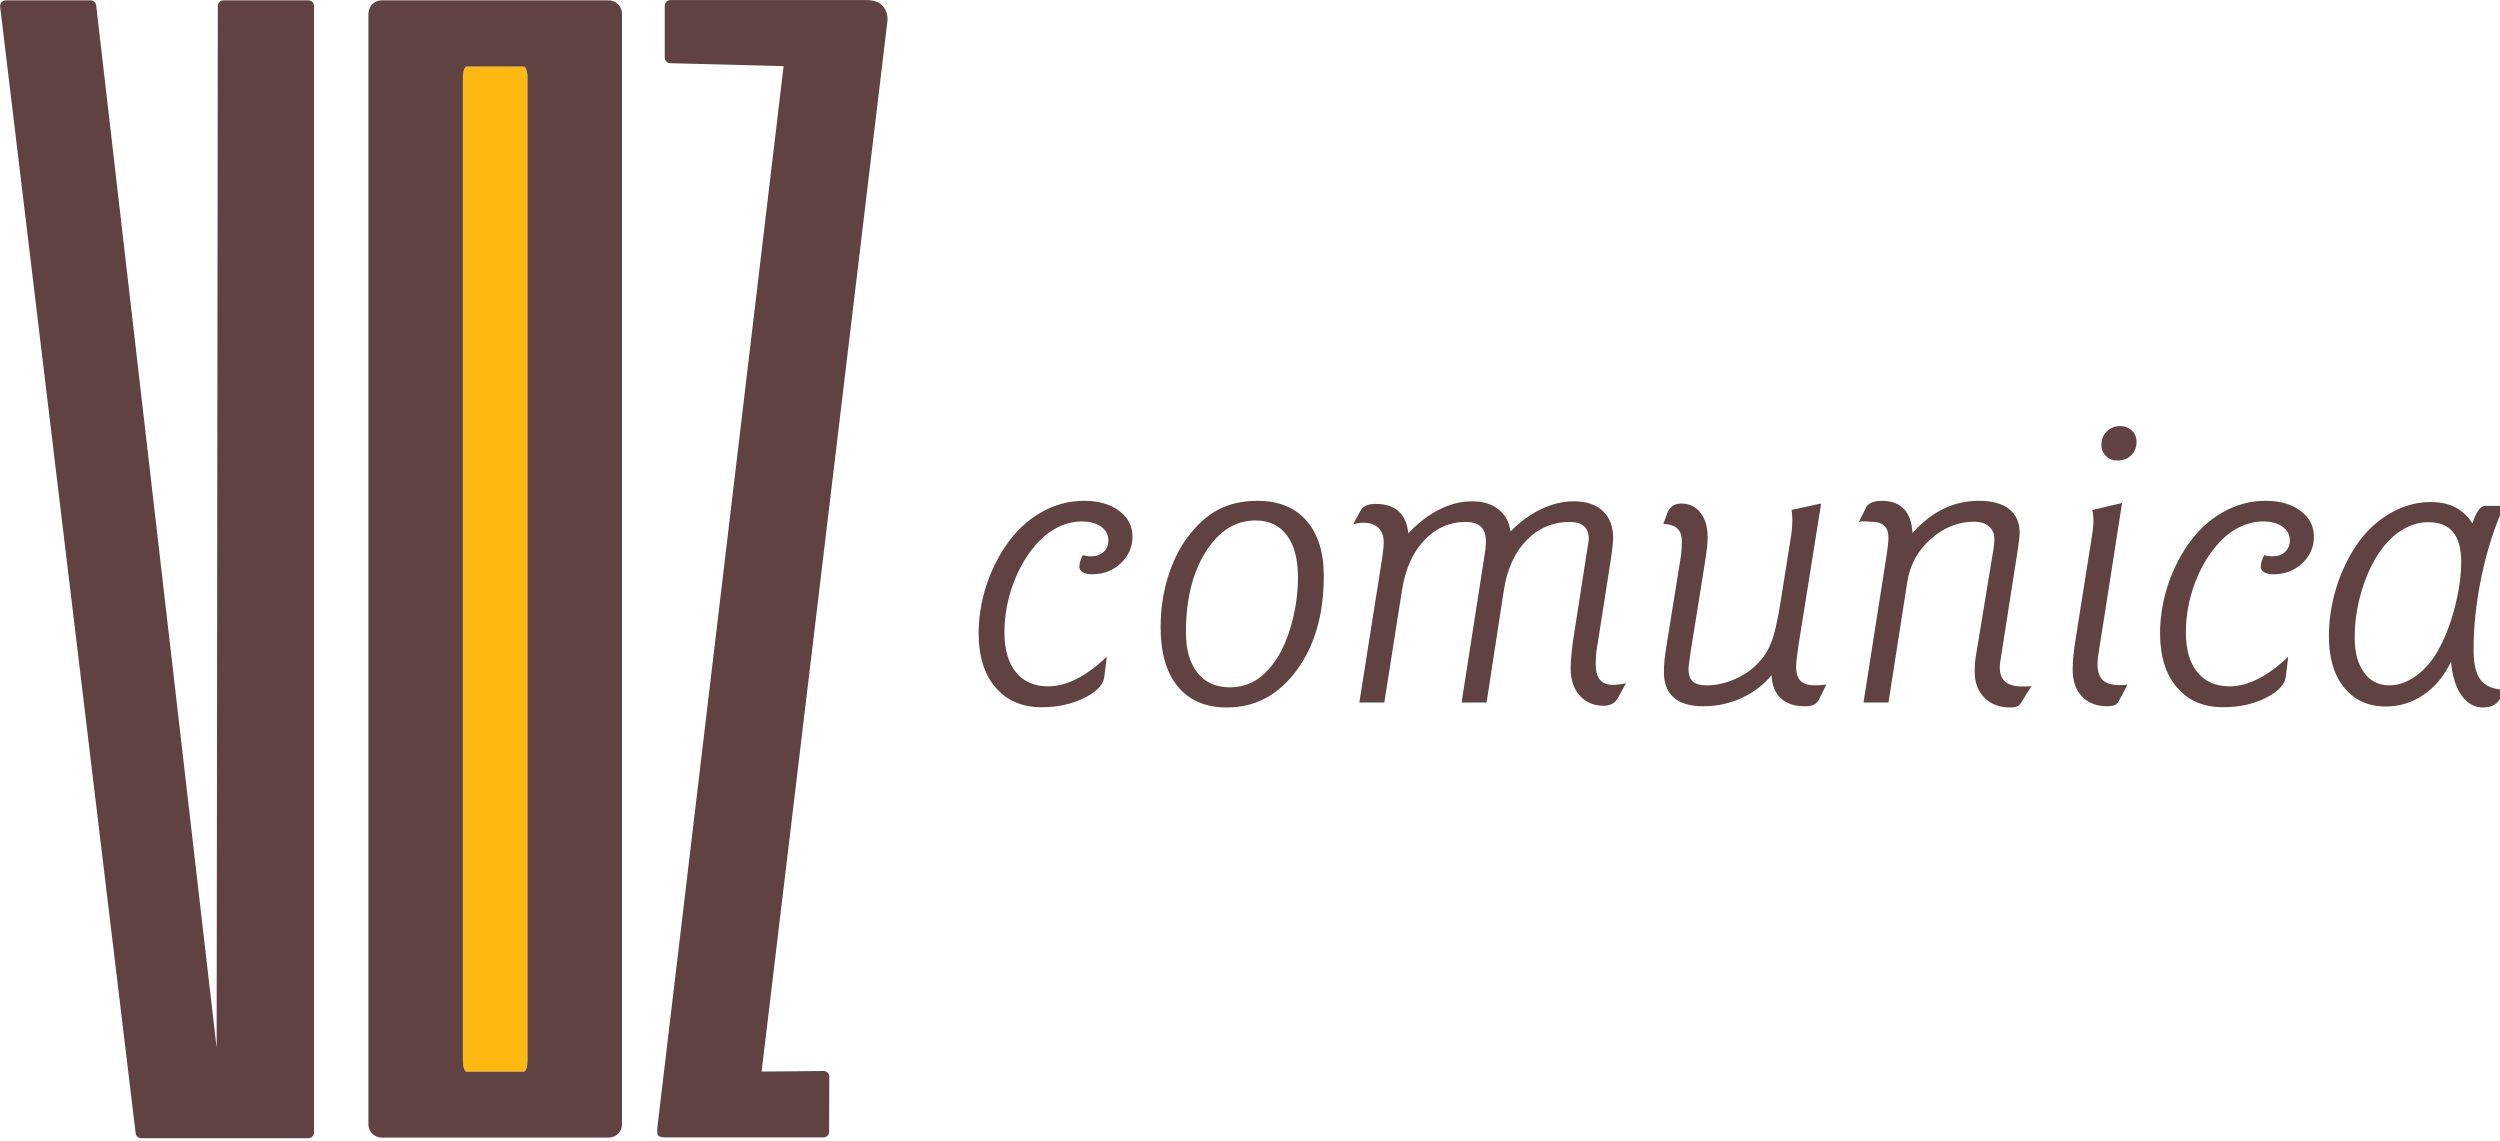
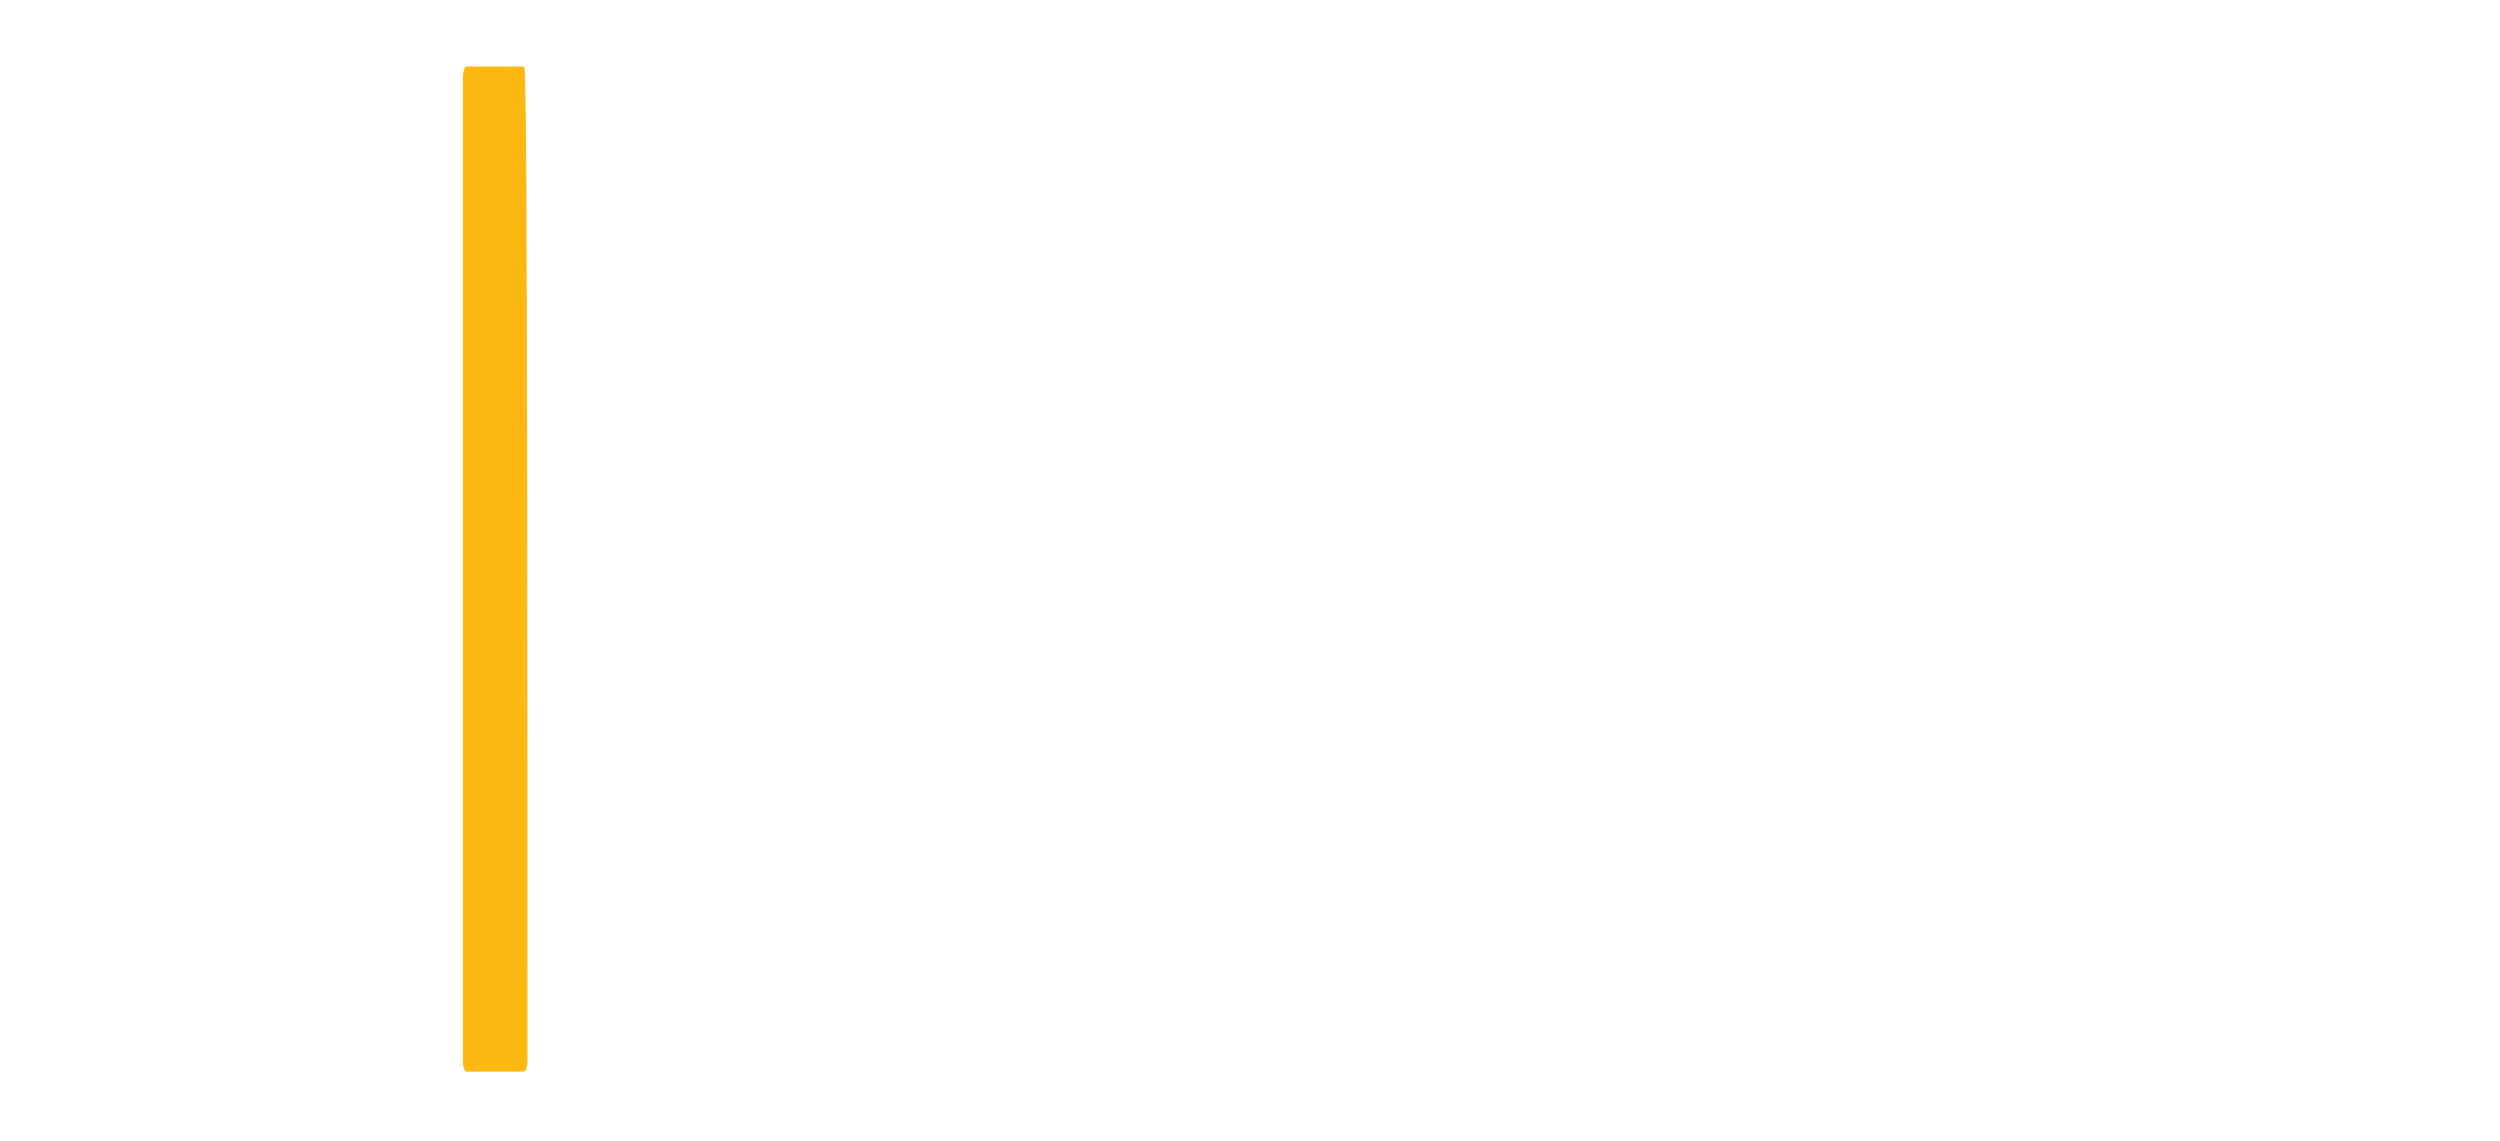
<svg xmlns="http://www.w3.org/2000/svg" width="100%" height="100%" viewBox="0 0 252 115" version="1.1" xml:space="preserve" style="fill-rule:evenodd;clip-rule:evenodd;stroke-linejoin:round;stroke-miterlimit:2;">
  <g transform="matrix(0.102,0,0,0.102,-2.345,-1.961)">
-     <path d="M540.627,1078.31C542.597,1078.31 544.252,1073.59 544.252,1067.46L544.252,95.794C544.252,89.906 542.597,84.953 540.627,84.953L484.108,84.953C482.122,84.953 480.446,89.906 480.446,95.794L480.446,1067.46C480.446,1073.59 482.122,1078.31 484.108,1078.31L540.627,1078.31Z" style="fill:rgb(253,184,18);fill-rule:nonzero;" />
+     <path d="M540.627,1078.31C542.597,1078.31 544.252,1073.59 544.252,1067.46C544.252,89.906 542.597,84.953 540.627,84.953L484.108,84.953C482.122,84.953 480.446,89.906 480.446,95.794L480.446,1067.46C480.446,1073.59 482.122,1078.31 484.108,1078.31L540.627,1078.31Z" style="fill:rgb(253,184,18);fill-rule:nonzero;" />
    <g transform="matrix(0.24,0,0,0.24,-88.582,-56.695)">
-       <path d="M837.781,317.766C850.727,317.766 861.222,328.262 861.222,341.224L1356.97,4631.81L1361.81,341.224C1361.81,328.262 1372.25,317.766 1385.24,317.766L1734.83,317.766C1747.38,317.766 1757.85,328.262 1757.85,341.224L1757.82,4979.88C1757.82,4992.55 1747.34,5003 1734.73,5003L1046.64,5003C1033.62,5003 1023.13,4992.55 1023.13,4979.88L465.127,341.224C465.127,328.262 475.639,317.766 488.614,317.766L837.781,317.766ZM2970.91,317.765C3001.34,317.766 3025.95,342.37 3025.95,372.811L3025.95,4946.54C3025.95,4976.04 3001.34,5000.54 2970.91,5000.54L2036.92,5000.54C2006.47,5000.54 1981.93,4976.04 1981.93,4946.54L1981.93,372.811C1981.93,342.37 2006.47,317.766 2036.92,317.765L2970.91,317.765ZM3855.83,4999.61L3200.65,4999.61C3162.59,4999.25 3171.09,4976.57 3173.46,4943.85L3691.5,588.742L3225.59,576.592C3212.6,576.592 3202.1,566.229 3202.1,553.571L3202.1,340.067C3202.1,326.984 3212.6,316.538 3225.59,316.538L4030.28,316.538C4126.25,314.859 4119.44,399.221 4119.44,399.221L3600.91,4728.66L3856.7,4726.33C3869.18,4726.33 3879.69,4736.73 3879.69,4749.71L3878.84,4976.98C3878.84,4989.17 3868.36,4999.61 3855.83,4999.61ZM2621.7,4729.17C2629.91,4729.17 2636.81,4709.53 2636.81,4683.99L2636.81,635.369C2636.81,610.836 2629.91,590.199 2621.7,590.199L2386.21,590.199C2377.93,590.199 2370.95,610.836 2370.95,635.369L2370.95,4683.99C2370.95,4709.53 2377.93,4729.17 2386.21,4729.17L2621.7,4729.17ZM10557.4,3040.51C10530,3098.64 10492.6,3143.99 10445.2,3176.57C10397.8,3209.09 10345.6,3225.42 10288.7,3225.42C10216.3,3225.42 10159.3,3199.49 10117.3,3147.73C10075.3,3095.92 10054.5,3025.41 10054.5,2936.05C10054.5,2875.17 10062.9,2814.35 10079.9,2753.51C10096.9,2692.68 10121.6,2635.69 10153.9,2582.5C10191.7,2520.64 10238.9,2471.97 10295.6,2436.57C10352.3,2401.27 10411.6,2383.55 10473.5,2383.55C10513,2383.55 10546.8,2390.81 10575,2405.34C10603.2,2419.86 10626.7,2441.88 10645.3,2471.46C10653.5,2446.8 10662,2428.62 10670.7,2416.84C10679.5,2405.09 10688.8,2399.2 10698.7,2399.2L10775.9,2399.2C10736.5,2485.76 10705.6,2581.6 10683.5,2686.53C10661.3,2791.55 10650.2,2893.92 10650.2,2993.63C10650.2,3050.1 10659.9,3090.98 10679.4,3116.14C10698.8,3141.36 10729.9,3154.51 10772.6,3155.61C10767.1,3181.43 10757.7,3200.14 10744.3,3211.87C10730.9,3223.64 10712.3,3229.53 10688.8,3229.53C10653.2,3229.53 10623.7,3212.64 10600.2,3179C10576.5,3145.3 10562.3,3099.17 10557.4,3040.51ZM5642.72,2378.52C5729.31,2378.52 5796.47,2405.64 5844.22,2459.92C5891.9,2514.15 5915.76,2590.38 5915.76,2688.45C5915.76,2846.86 5878.18,2976.63 5803.09,3077.84C5727.96,3178.88 5632.57,3229.49 5516.87,3229.49C5429.75,3229.49 5362.44,3200.85 5315.03,3143.61C5267.59,3086.28 5243.86,3004.72 5243.86,2899.01C5243.86,2828.28 5253.43,2760.99 5272.61,2697.11C5291.87,2633.22 5318.69,2577.78 5353.22,2530.61C5392.71,2477.44 5435.52,2438.84 5481.53,2414.69C5527.57,2390.56 5581.34,2378.52 5642.72,2378.52ZM8240.89,3209.21L8138.12,3209.21L8233.48,2601.03C8235.64,2586.23 8237.5,2572.78 8238.82,2560.75C8240.21,2548.67 8240.89,2538.51 8240.89,2530.31C8240.89,2507.84 8234.96,2491.27 8223.2,2480.61C8211.44,2469.89 8193.2,2464.52 8168.54,2464.52C8164.7,2464.52 8159.61,2464.27 8153.35,2463.68C8147.06,2463.13 8142.49,2462.86 8139.78,2462.86C8132.62,2462.86 8127.72,2463.25 8124.97,2464.15C8122.25,2464.89 8120.05,2465.92 8118.4,2466.98L8149.62,2403.93C8154.57,2395.7 8162.37,2389.44 8173.11,2385.07C8183.73,2380.71 8197.3,2378.52 8213.76,2378.52C8253.24,2378.52 8283.65,2389.9 8305.01,2412.53C8326.38,2435.25 8337.88,2468.21 8339.53,2511.39C8380.1,2466.54 8422.71,2433.22 8467.42,2411.34C8512.07,2389.44 8561.01,2378.52 8614.23,2378.52C8668.46,2378.52 8709.87,2390.02 8738.4,2413C8766.93,2435.92 8781.18,2468.76 8781.18,2511.39C8781.18,2519.59 8779.52,2534.95 8776.21,2557.46C8775.68,2563.48 8775.18,2568.41 8774.56,2572.28L8704.11,3023C8702.46,3031.79 8701.31,3039.48 8700.42,3046.1C8699.66,3052.66 8699.22,3058.66 8699.22,3064.16C8699.22,3090.98 8706.84,3110.91 8722.13,3123.81C8737.46,3136.63 8760.99,3143.09 8792.75,3143.09C8802.63,3143.09 8810.14,3142.97 8815.31,3142.72C8820.5,3142.36 8825.29,3141.99 8829.67,3141.45L8784.45,3214.09C8780.56,3219.5 8775.43,3223.39 8768.81,3225.81C8762.26,3228.26 8753.44,3229.49 8742.46,3229.49C8698.01,3229.49 8662.55,3216.07 8635.88,3189.17C8609.28,3162.31 8595.97,3126.66 8595.97,3082.27C8595.97,3067.97 8596.25,3057.01 8596.79,3049.33C8597.38,3041.65 8598.21,3034.24 8599.29,3027.09L8673.65,2575.59C8674.72,2567.35 8675.57,2559.97 8676.13,2553.37C8676.61,2546.8 8676.92,2540.72 8676.92,2535.21C8676.92,2513.33 8669.44,2496.11 8654.28,2483.43C8639.19,2470.84 8618.75,2464.52 8593.03,2464.52C8528.25,2464.52 8468.99,2488.23 8415.27,2535.68C8361.5,2583.1 8329.13,2642.47 8318.17,2713.74L8240.89,3209.21ZM9877.04,3102.18C9873.27,3134.98 9845.81,3164.21 9794.8,3189.92C9743.71,3215.59 9685,3228.46 9618.59,3228.46C9538.47,3228.46 9475.21,3201.34 9428.83,3147C9382.53,3092.76 9359.29,3018.64 9359.29,2924.84C9359.29,2861.23 9368.91,2798.44 9388.09,2736.46C9407.33,2674.48 9434.71,2617.12 9470.35,2564.44C9510.37,2505.26 9558.5,2459.44 9614.74,2427.09C9670.96,2394.68 9730.58,2378.51 9793.64,2378.51C9852.86,2378.51 9900.86,2392.22 9937.67,2419.73C9974.32,2447.17 9992.74,2482.67 9992.74,2526.04C9992.74,2568.92 9976.71,2605.48 9944.65,2635.69C9912.59,2665.94 9873.01,2681.02 9825.96,2681.02C9810.03,2681.02 9797.43,2678.32 9788.15,2672.83C9778.76,2667.37 9774.15,2659.98 9774.15,2650.7C9774.15,2644.11 9775.11,2637.04 9777.02,2629.28C9778.97,2621.68 9782.64,2612.63 9788.15,2602.29C9793.64,2603.92 9799.26,2605.14 9805.01,2605.92C9810.78,2606.79 9816.14,2607.16 9821.1,2607.16C9843,2607.16 9860.61,2601.12 9873.76,2589.03C9886.97,2576.88 9893.56,2560.94 9893.56,2541.17C9893.56,2518.03 9883.49,2499.3 9863.53,2484.99C9843.49,2470.64 9816.95,2463.51 9784.09,2463.51C9752.78,2463.51 9721.94,2470.52 9691.51,2484.48C9661.04,2498.5 9632.91,2518.89 9607.11,2545.78C9563.76,2591.39 9529.36,2647.58 9503.81,2714.51C9478.31,2781.47 9465.53,2850.05 9465.53,2920.23C9465.53,2991.05 9481.29,3045.74 9512.89,3084.42C9544.39,3123.09 9588.72,3142.46 9645.78,3142.46C9683.66,3142.46 9722.99,3132.11 9763.9,3111.2C9804.76,3090.43 9845.81,3059.96 9886.97,3020.04L9877.04,3102.18ZM5012.33,3102.18C5008.57,3134.98 4981.1,3164.21 4930.09,3189.92C4879.01,3215.59 4820.3,3228.46 4753.89,3228.46C4673.77,3228.46 4610.52,3201.34 4564.15,3147C4517.82,3092.76 4494.6,3018.64 4494.6,2924.84C4494.6,2861.23 4504.2,2798.44 4523.37,2736.46C4542.61,2674.48 4569.98,2617.12 4605.64,2564.44C4645.67,2505.26 4693.8,2459.44 4750.05,2427.09C4806.25,2394.68 4865.87,2378.51 4928.95,2378.51C4988.17,2378.51 5036.15,2392.22 5072.96,2419.73C5109.63,2447.17 5128.03,2482.67 5128.03,2526.04C5128.03,2568.92 5112.01,2605.48 5079.94,2635.69C5047.91,2665.94 5008.29,2681.02 4961.26,2681.02C4945.33,2681.02 4932.72,2678.32 4923.45,2672.83C4914.06,2667.37 4909.44,2659.98 4909.44,2650.7C4909.44,2644.11 4910.41,2637.04 4912.31,2629.28C4914.26,2621.68 4917.96,2612.63 4923.45,2602.29C4928.95,2603.92 4934.57,2605.14 4940.33,2605.92C4946.09,2606.79 4951.46,2607.16 4956.36,2607.16C4978.31,2607.16 4995.91,2601.12 5009.06,2589.03C5022.28,2576.88 5028.86,2560.94 5028.86,2541.17C5028.86,2518.03 5018.81,2499.3 4998.84,2484.99C4978.78,2470.64 4952.24,2463.51 4919.39,2463.51C4888.09,2463.51 4857.23,2470.52 4826.82,2484.48C4796.33,2498.5 4768.2,2518.89 4742.43,2545.78C4699.06,2591.39 4664.67,2647.58 4639.11,2714.51C4613.62,2781.47 4600.82,2850.05 4600.82,2920.23C4600.82,2991.05 4616.59,3045.74 4648.16,3084.42C4679.69,3123.09 4724.03,3142.46 4781.09,3142.46C4818.95,3142.46 4858.29,3132.11 4899.19,3111.2C4940.08,3090.43 4981.1,3059.96 5022.28,3020.04L5012.33,3102.18ZM7326.12,2979.81L7385.19,2613.3C7386.83,2602.41 7388.07,2591.14 7388.91,2579.64C7389.65,2568.08 7390.14,2556.91 7390.14,2545.96C7390.14,2521.8 7384,2504.04 7371.63,2492.54C7359.33,2481.02 7340.03,2474.75 7313.79,2473.62L7330.22,2429.15C7335.19,2416.01 7342.49,2406.1 7352.36,2399.51C7362.25,2392.94 7374.39,2389.64 7388.61,2389.64C7420.92,2389.64 7446.99,2402.3 7466.78,2427.46C7486.49,2452.68 7496.34,2486.13 7496.34,2527.77C7496.34,2539.83 7495.55,2554.09 7493.9,2570.49C7492.25,2586.94 7488.15,2615.22 7481.55,2655.22L7424.01,3015.17C7423.46,3019.02 7422.96,3023.94 7422.36,3029.93C7419.12,3050.75 7417.45,3064.5 7417.45,3071C7417.45,3094.57 7423.33,3111.7 7435.11,3122.4C7446.89,3133.1 7466.29,3138.39 7493.13,3138.39C7529.31,3138.39 7566.34,3130.43 7604.2,3114.59C7642,3098.67 7674.13,3077.3 7700.44,3050.48C7724.04,3027.47 7742.69,2999.52 7756.37,2966.64C7770.06,2933.82 7782.97,2879.87 7795.07,2804.72L7840.27,2521.3C7841.89,2508.14 7843.18,2496.5 7844.02,2486.35C7844.83,2476.16 7845.2,2466.98 7845.2,2458.76C7845.2,2449.97 7844.39,2437.41 7842.74,2420.95C7842.24,2418.76 7841.89,2417.1 7841.89,2416.01L7963.7,2389.64L7870.67,2971.59C7867.41,2992.95 7864.99,3011.14 7863.36,3026.22C7861.69,3041.35 7860.81,3053.54 7860.81,3062.75C7860.81,3089.07 7867.02,3108.31 7879.35,3120.33C7891.68,3132.39 7911.27,3138.39 7938.23,3138.39C7944.8,3138.39 7958.19,3137.61 7978.51,3135.96C7981.81,3135.35 7984,3135.1 7985.1,3135.1L7957.94,3190.52C7952.43,3203.18 7945.05,3212.01 7935.68,3216.97C7926.38,3221.95 7913.21,3224.42 7896.23,3224.42C7854,3224.42 7821.08,3213.4 7797.51,3191.4C7773.92,3169.4 7761.27,3137.76 7759.62,3096.47C7725.61,3137.22 7684.15,3168.69 7635.09,3191.03C7585.92,3213.28 7533.66,3224.42 7478.34,3224.42C7425.11,3224.42 7384.8,3212.6 7357.39,3188.99C7329.98,3165.39 7316.27,3130.57 7316.27,3084.42C7316.27,3069.6 7317.06,3053.4 7318.71,3035.81C7320.36,3018.24 7322.81,2999.6 7326.12,2979.81ZM9191.29,3199.75C9186.85,3209.09 9181.05,3215.46 9173.99,3219.13C9166.81,3222.64 9156.34,3224.42 9142.72,3224.42C9098.21,3224.42 9063.17,3210.99 9037.65,3184.14C9012.11,3157.25 8999.34,3120.24 8999.34,3073.07C8999.34,3057.2 9000.42,3037.83 9002.62,3015.08C9004.81,2992.36 9008.12,2967.83 9012.58,2941.47L9078.41,2525.86C9080.69,2511.64 9082.27,2498.76 9083.39,2487.23C9084.53,2475.69 9085.04,2466.09 9085.04,2458.39C9085.04,2451.78 9084.64,2445 9083.81,2437.82C9082.99,2430.68 9081.73,2423.52 9080.08,2416.47L9202.73,2387.61L9116.02,2943.16C9114.86,2950.31 9113.17,2960.46 9110.87,2973.57C9104.61,3011.49 9101.55,3036.7 9101.55,3049.34C9101.55,3080.1 9108.68,3102.44 9123,3116.39C9137.19,3130.43 9159.94,3137.39 9191.29,3137.39C9200.06,3137.39 9206.83,3137.26 9211.54,3137C9216.18,3136.71 9220.67,3136.33 9225.11,3135.74L9191.29,3199.75ZM6164.98,3209.21L6062.2,3209.21L6157.61,2605.1C6159.25,2593.64 6160.49,2583.22 6161.29,2573.94C6162.13,2564.6 6162.57,2556.41 6162.57,2549.26C6162.57,2523.57 6155.24,2503.74 6140.72,2489.74C6126.24,2475.79 6105.54,2468.8 6078.64,2468.8C6071.02,2468.8 6063.73,2469.41 6056.85,2470.44C6049.98,2471.56 6043.31,2473.2 6036.7,2475.4L6063.86,2425.05C6069.37,2413 6077.44,2404.33 6088.06,2399.11C6098.81,2393.89 6112.6,2391.29 6129.62,2391.29C6170.23,2391.29 6201.69,2401.4 6224.15,2421.76C6246.65,2442.07 6259.83,2472.22 6263.68,2512.33C6304.24,2469.53 6346.83,2436.81 6391.56,2414.31C6436.19,2391.8 6481.29,2380.56 6526.82,2380.56C6571.23,2380.56 6607.4,2391.66 6635.37,2413.93C6663.28,2436.18 6679.74,2466.46 6684.69,2504.92C6723.06,2465.41 6764.86,2434.78 6810.08,2413.12C6855.31,2391.41 6900.06,2380.56 6944.48,2380.56C6996.52,2380.56 7036.66,2393.82 7064.9,2420.45C7093.15,2447.05 7107.24,2484.45 7107.24,2532.68C7107.24,2540.4 7106.43,2551.8 7104.76,2566.85C7103.13,2581.87 7100.67,2600.15 7097.46,2621.56L7044.37,2960.72C7041.11,2977.63 7038.82,2993.63 7037.42,3008.7C7036.11,3023.75 7035.38,3038.44 7035.38,3052.65C7035.38,3080.52 7041.27,3101.47 7053,3115.49C7064.78,3129.42 7082.32,3136.35 7105.84,3136.35C7113.44,3136.35 7121.79,3135.86 7130.76,3134.73C7139.82,3133.67 7149.49,3132.02 7159.85,3129.8L7127.8,3188.59C7121.79,3200.14 7113.84,3208.58 7103.98,3214.16C7094.07,3219.63 7082.32,3222.39 7068.62,3222.39C7027.49,3222.39 6994.49,3208.42 6969.57,3180.42C6944.67,3152.43 6932.21,3114.88 6932.21,3067.71C6932.21,3050.19 6933.7,3027.09 6936.74,2998.63C6939.71,2970.07 6943.96,2939.66 6949.49,2907.33L7001.3,2574.73C7002.95,2567.1 7004.18,2559.85 7005.06,2552.98C7005.84,2546.16 7006.51,2540.55 7007.07,2536.19C7007.07,2512.58 7000.5,2494.95 6987.36,2483.17C6974.17,2471.43 6954.74,2465.54 6928.92,2465.54C6858.78,2465.54 6799.13,2490.83 6750.05,2541.48C6700.98,2592.12 6669.88,2661.5 6656.74,2749.62L6586.04,3209.21L6483.19,3209.21L6580.28,2586.24C6580.78,2585.16 6581.09,2583.52 6581.09,2581.32C6582.75,2564.88 6583.53,2553.11 6583.53,2545.96C6583.53,2518.62 6576.65,2498.42 6563.03,2485.25C6549.27,2472.09 6528.17,2465.54 6499.65,2465.54C6433.36,2465.54 6376.32,2490.95 6328.65,2541.93C6280.93,2592.75 6250.51,2662.08 6237.36,2749.62L6164.98,3209.21ZM5809.48,2693.15C5809.48,2618.55 5794.25,2560.94 5763.84,2520.38C5733.43,2479.75 5690.22,2459.43 5634.29,2459.43C5552.08,2459.43 5483.82,2502.51 5429.5,2588.65C5375.22,2674.77 5348.1,2785.01 5348.1,2919.38C5348.1,2991.3 5363.97,3047.1 5395.78,3086.87C5427.59,3126.66 5471.73,3146.49 5528.2,3146.49C5568.22,3146.49 5604.13,3136.76 5635.94,3117.29C5667.78,3097.8 5697.13,3067.24 5723.95,3025.57C5749.74,2984.99 5770.39,2934.52 5786.03,2874.21C5801.66,2813.85 5809.48,2753.47 5809.48,2693.15ZM10463.8,2466.54C10422.7,2466.54 10383.3,2479.45 10345.5,2505.17C10307.7,2530.98 10274.6,2567.96 10246.1,2616.24C10219.2,2662.26 10198.3,2713.7 10183.3,2770.44C10168.2,2827.11 10160.7,2884.06 10160.7,2941.05C10160.7,3002.45 10173.5,3050.7 10199.3,3085.77C10225,3120.89 10259.8,3138.39 10303.6,3138.39C10339.7,3138.39 10375.3,3126.1 10410.4,3101.42C10445.4,3076.76 10475.6,3043.05 10500.7,3000.27C10529.7,2950.3 10553.4,2890.74 10571.7,2821.35C10590.1,2751.97 10599.2,2688.02 10599.2,2629.38C10599.2,2575.06 10588.1,2534.4 10565.6,2507.23C10543.2,2480.14 10509.2,2466.54 10463.8,2466.54ZM9183.47,2212.55C9164.84,2212.55 9149.22,2206.38 9136.63,2194.01C9124.01,2181.72 9117.75,2166.49 9117.75,2148.33C9117.75,2125.79 9125.15,2107.27 9139.91,2092.75C9154.73,2078.18 9173.08,2070.91 9194.98,2070.91C9214.74,2070.91 9230.85,2077.1 9243.53,2089.46C9256.08,2101.77 9262.4,2117.32 9262.4,2135.97C9262.4,2158.5 9255.03,2176.9 9240.22,2191.17C9225.38,2205.42 9206.5,2212.55 9183.47,2212.55Z" style="fill:rgb(95,66,65);" />
-     </g>
+       </g>
  </g>
</svg>